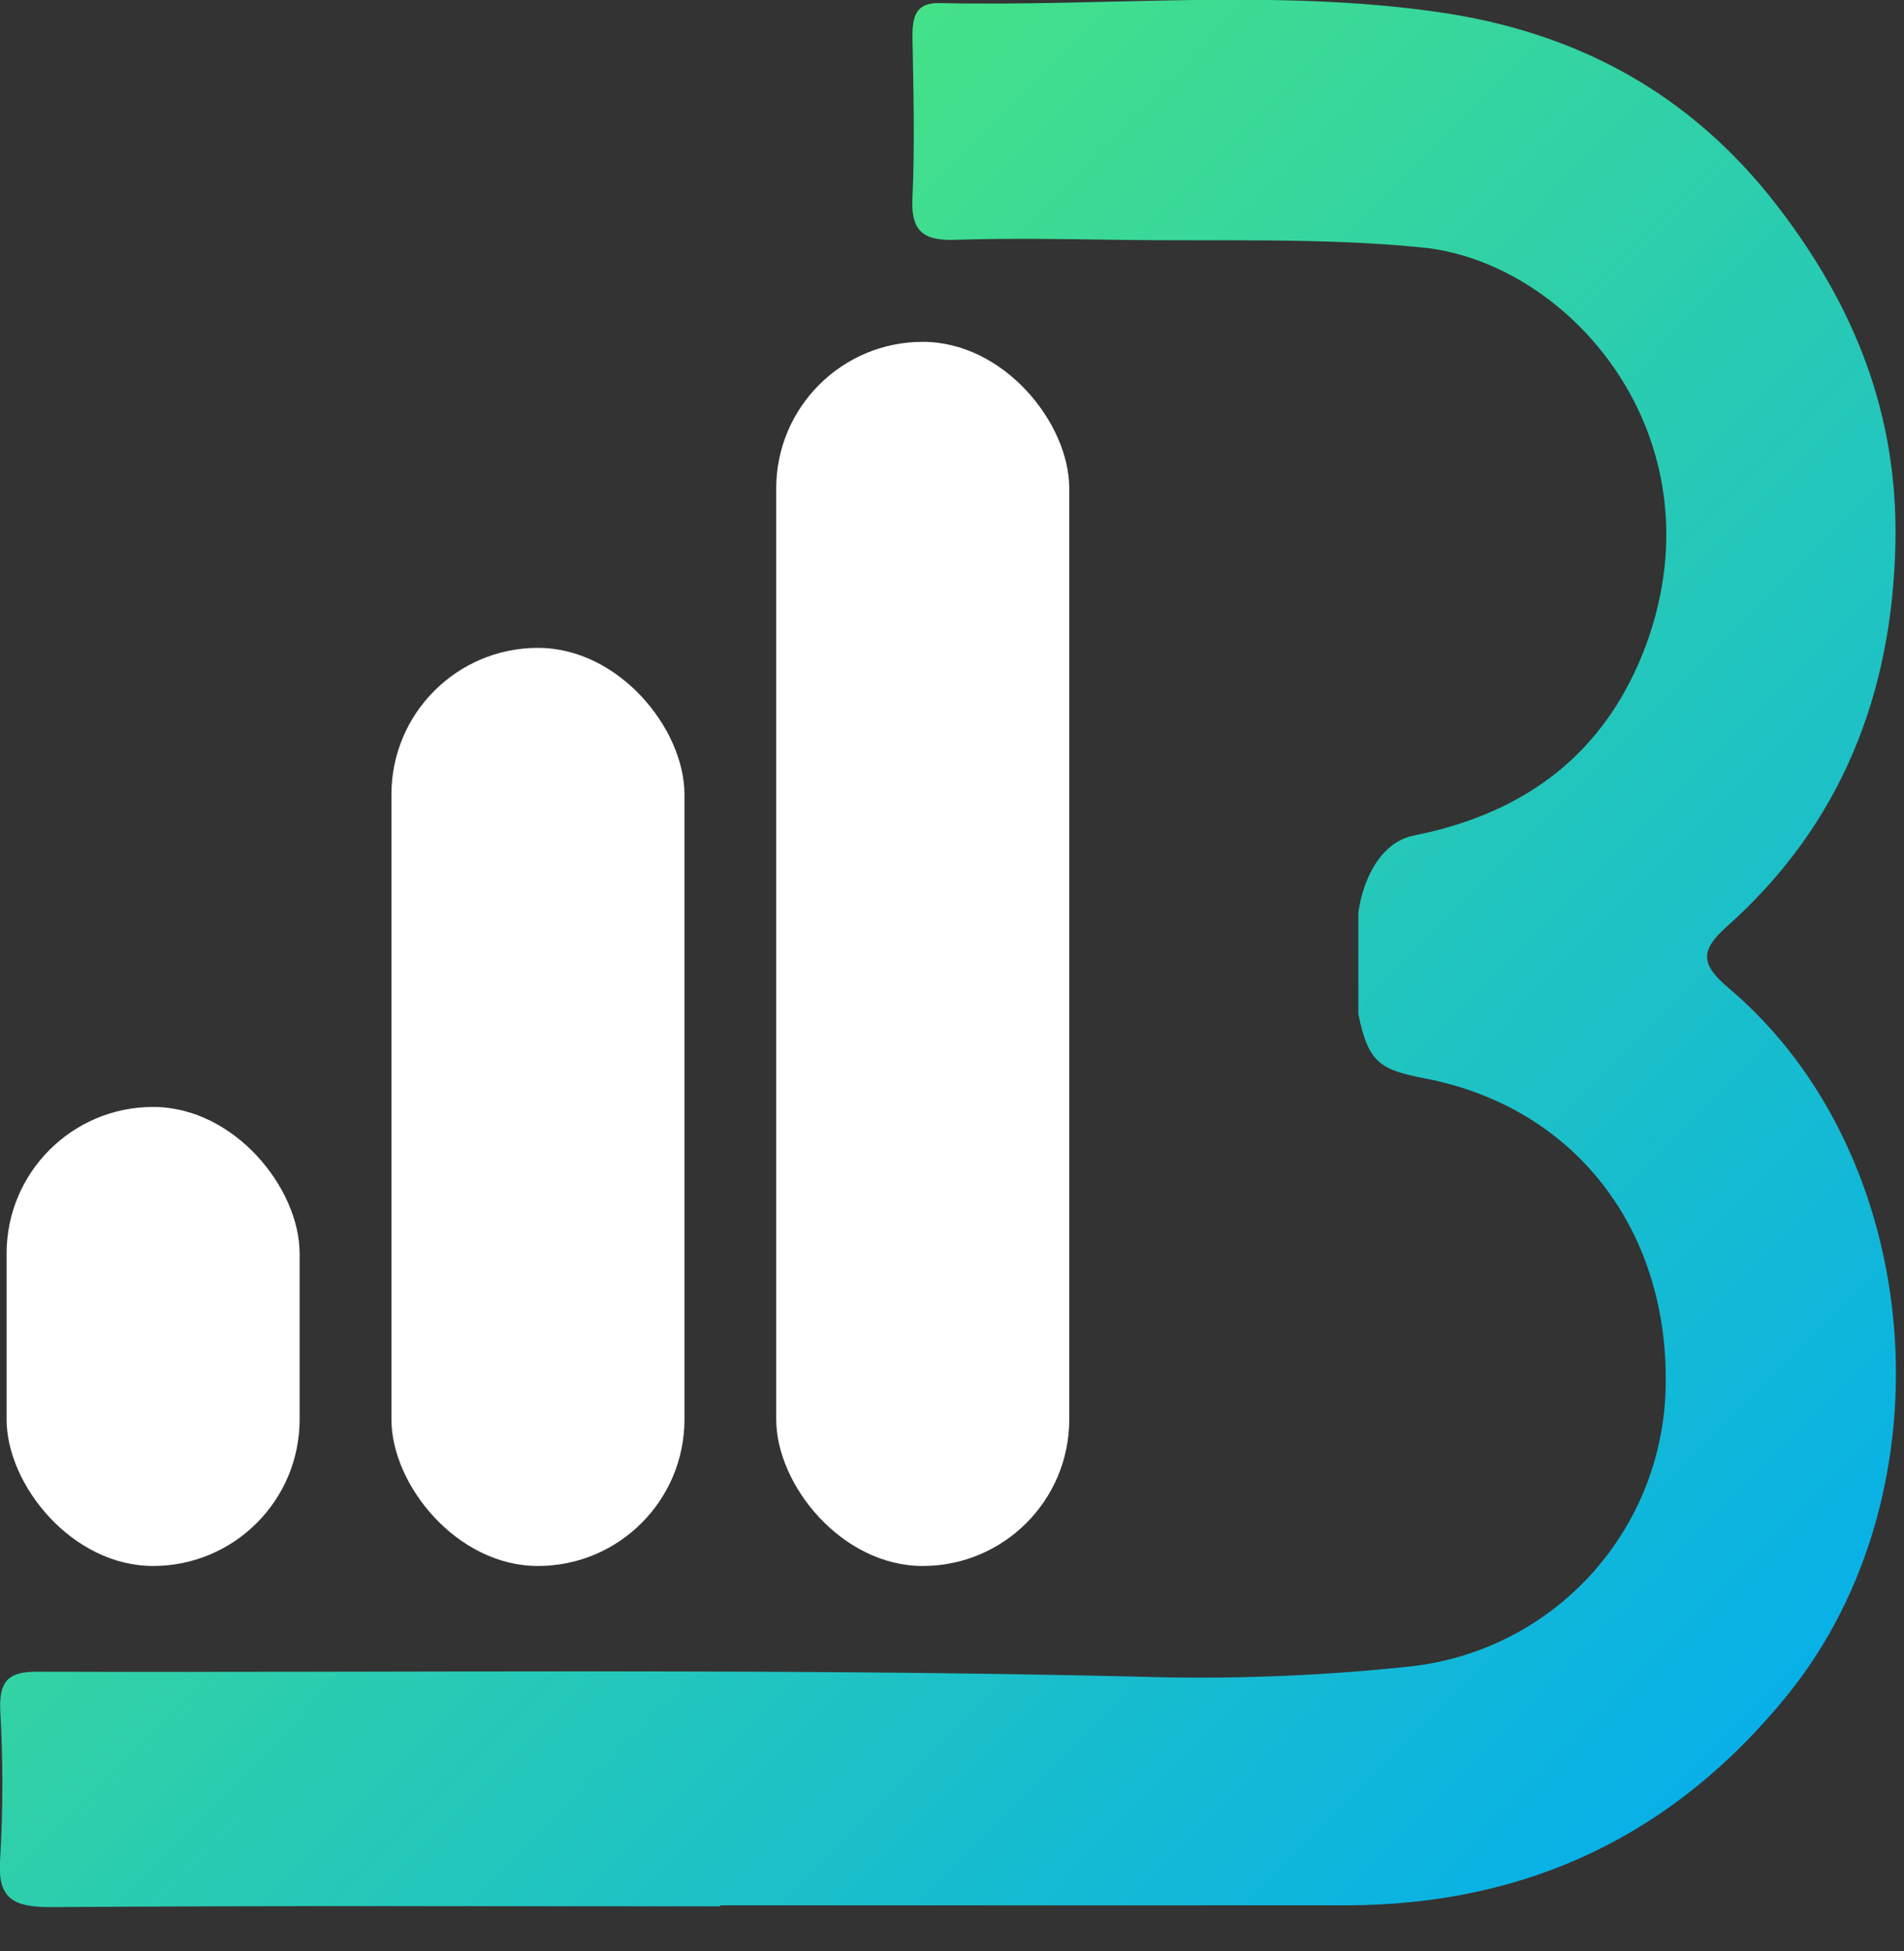
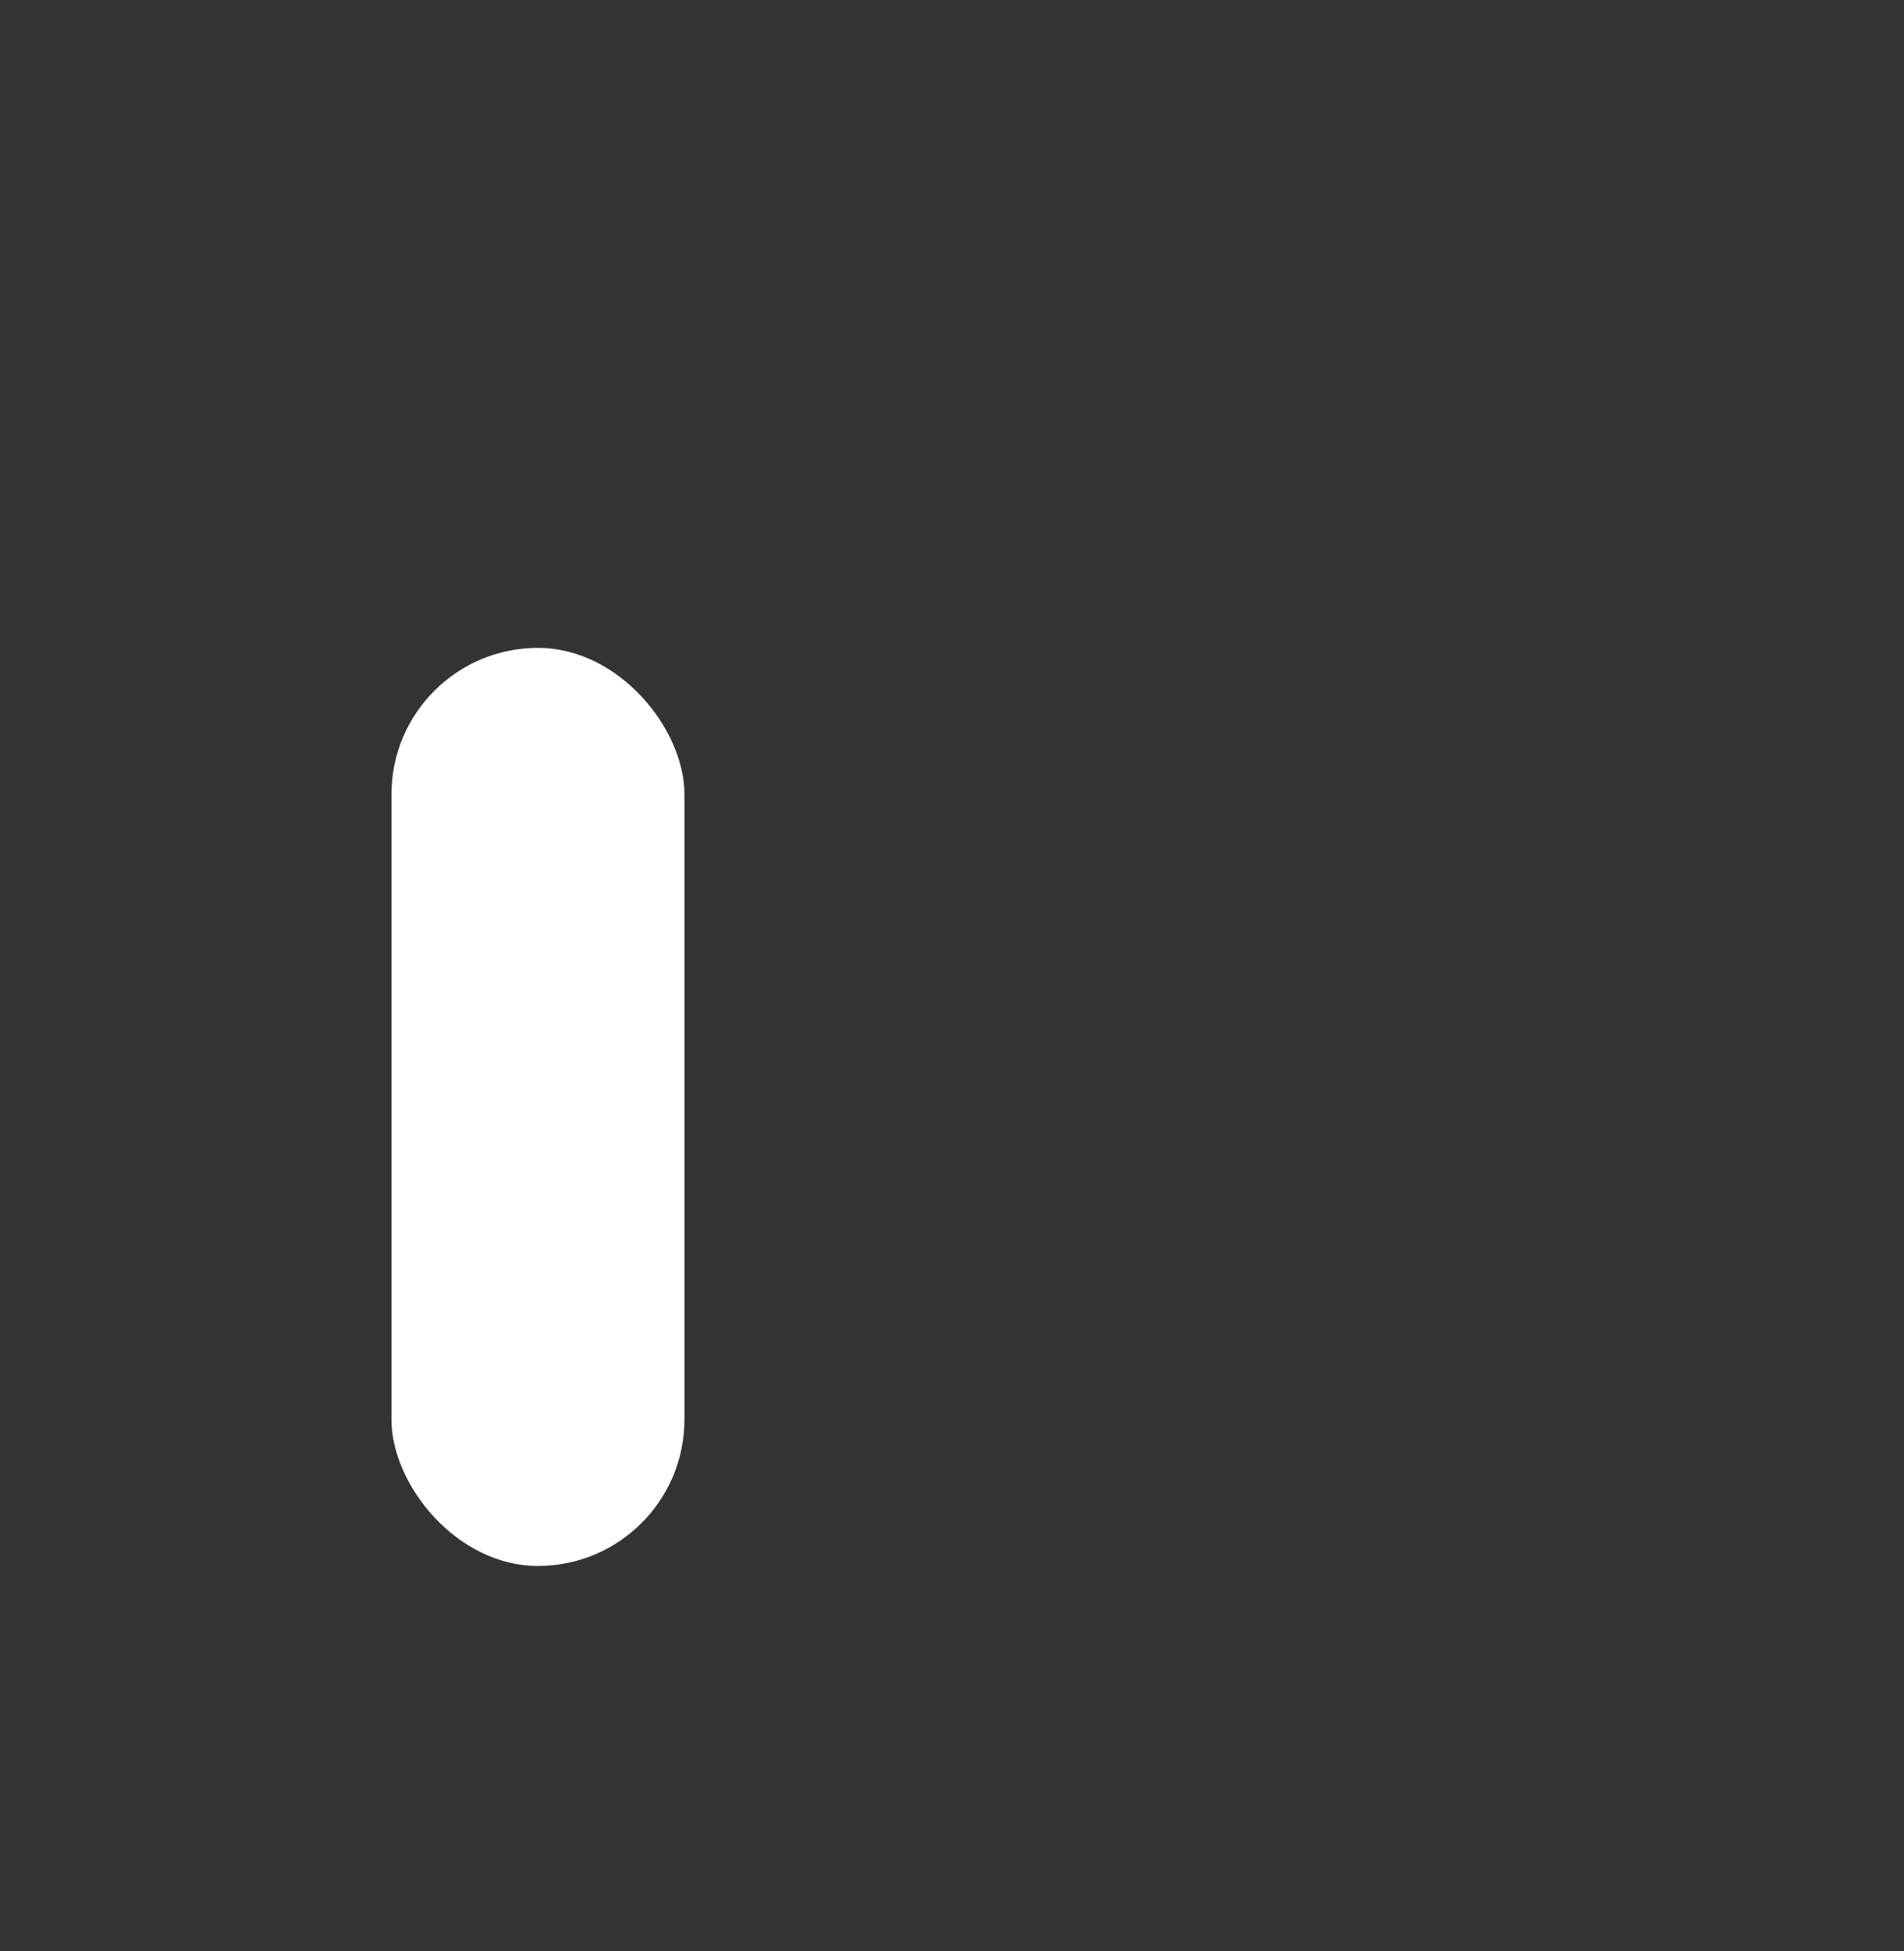
<svg xmlns="http://www.w3.org/2000/svg" width="41" height="42" viewBox="0 0 41 42" fill="none">
  <rect x="0" y="0" width="41" height="42" fill="#333333" stroke="none" />
  <g clip-path="url(#clip0_181_3688)">
-     <path d="M15.508 41.028C15.512 41.032 15.509 41.039 15.504 41.039C10.707 41.039 5.91 41.021 1.113 41.056C0.291 41.056 -0.07 40.892 0.005 39.984C0.066 38.932 0.066 37.877 0.005 36.824C-0.017 36.232 0.14 35.986 0.784 35.988C8.677 36.012 16.57 35.909 24.458 36.093C26.431 36.157 28.407 36.084 30.369 35.874C31.849 35.713 33.221 35.021 34.231 33.928C35.241 32.834 35.822 31.412 35.866 29.924C35.968 26.541 33.969 23.86 30.712 23.221C29.752 23.033 29.468 22.919 29.25 21.828C29.25 20.518 29.25 20.518 29.25 19.645C29.359 18.881 29.752 18.126 30.442 17.988C32.843 17.508 34.589 16.227 35.462 13.841C37.06 9.388 33.801 5.649 30.631 5.328C28.436 5.11 26.207 5.197 23.994 5.162C22.867 5.145 21.736 5.127 20.612 5.162C19.936 5.189 19.61 5.029 19.648 4.27C19.702 3.108 19.669 1.945 19.648 0.777C19.648 0.36 19.722 0.055 20.226 0.066C23.823 0.146 27.445 -0.253 31.009 0.266C33.908 0.69 36.385 1.971 38.289 4.455C39.974 6.651 40.862 8.958 40.816 11.658C40.757 14.919 39.653 17.753 37.178 19.953C36.584 20.481 36.643 20.78 37.23 21.276C41.471 24.862 42.05 32.092 38.492 36.488C36.051 39.5 32.899 41.002 29.029 41.017C26.774 41.017 24.518 41.017 22.262 41.017H15.512C15.506 41.017 15.504 41.024 15.508 41.028Z" fill="url(#paint0_linear_181_3688)" />
-     <rect x="0.142" y="23.83" width="6.31" height="9.882" rx="3.155" fill="white" />
    <rect x="8.429" y="13.947" width="6.31" height="19.765" rx="3.155" fill="white" />
-     <rect x="16.715" y="7.359" width="6.31" height="26.353" rx="3.155" fill="white" />
  </g>
  <defs>
    <linearGradient id="paint0_linear_181_3688" x1="-0.005" y1="-0.006" x2="41.056" y2="40.825" gradientUnits="userSpaceOnUse">
      <stop stop-color="#5AF365" />
      <stop offset="1" stop-color="#00AAF3" />
    </linearGradient>
    <clipPath id="clip0_181_3688">
      <rect width="40.847" height="41.056" fill="white" />
    </clipPath>
  </defs>
</svg>